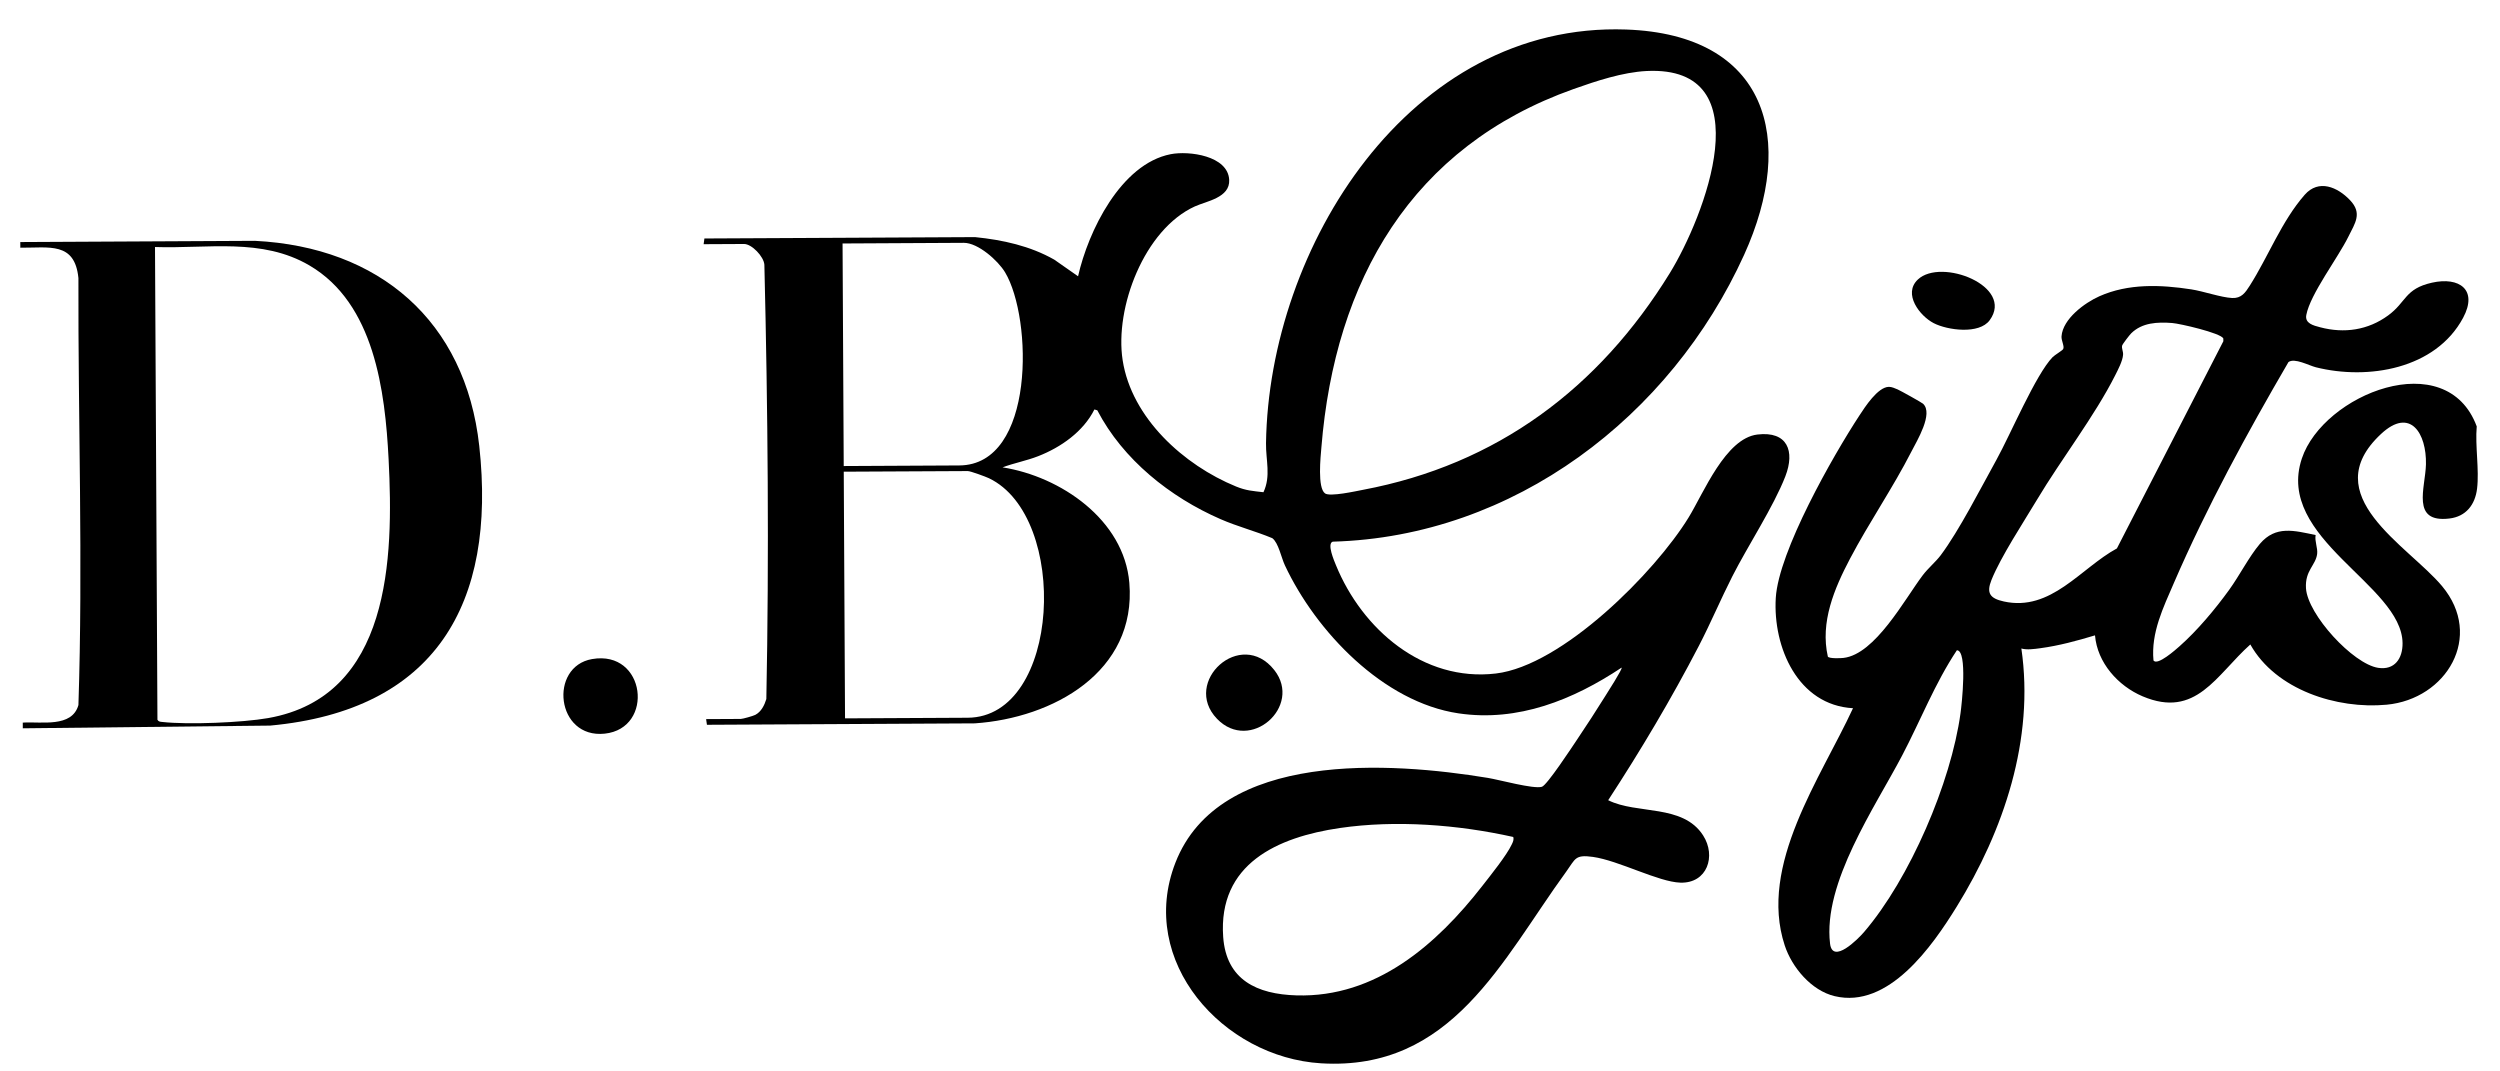
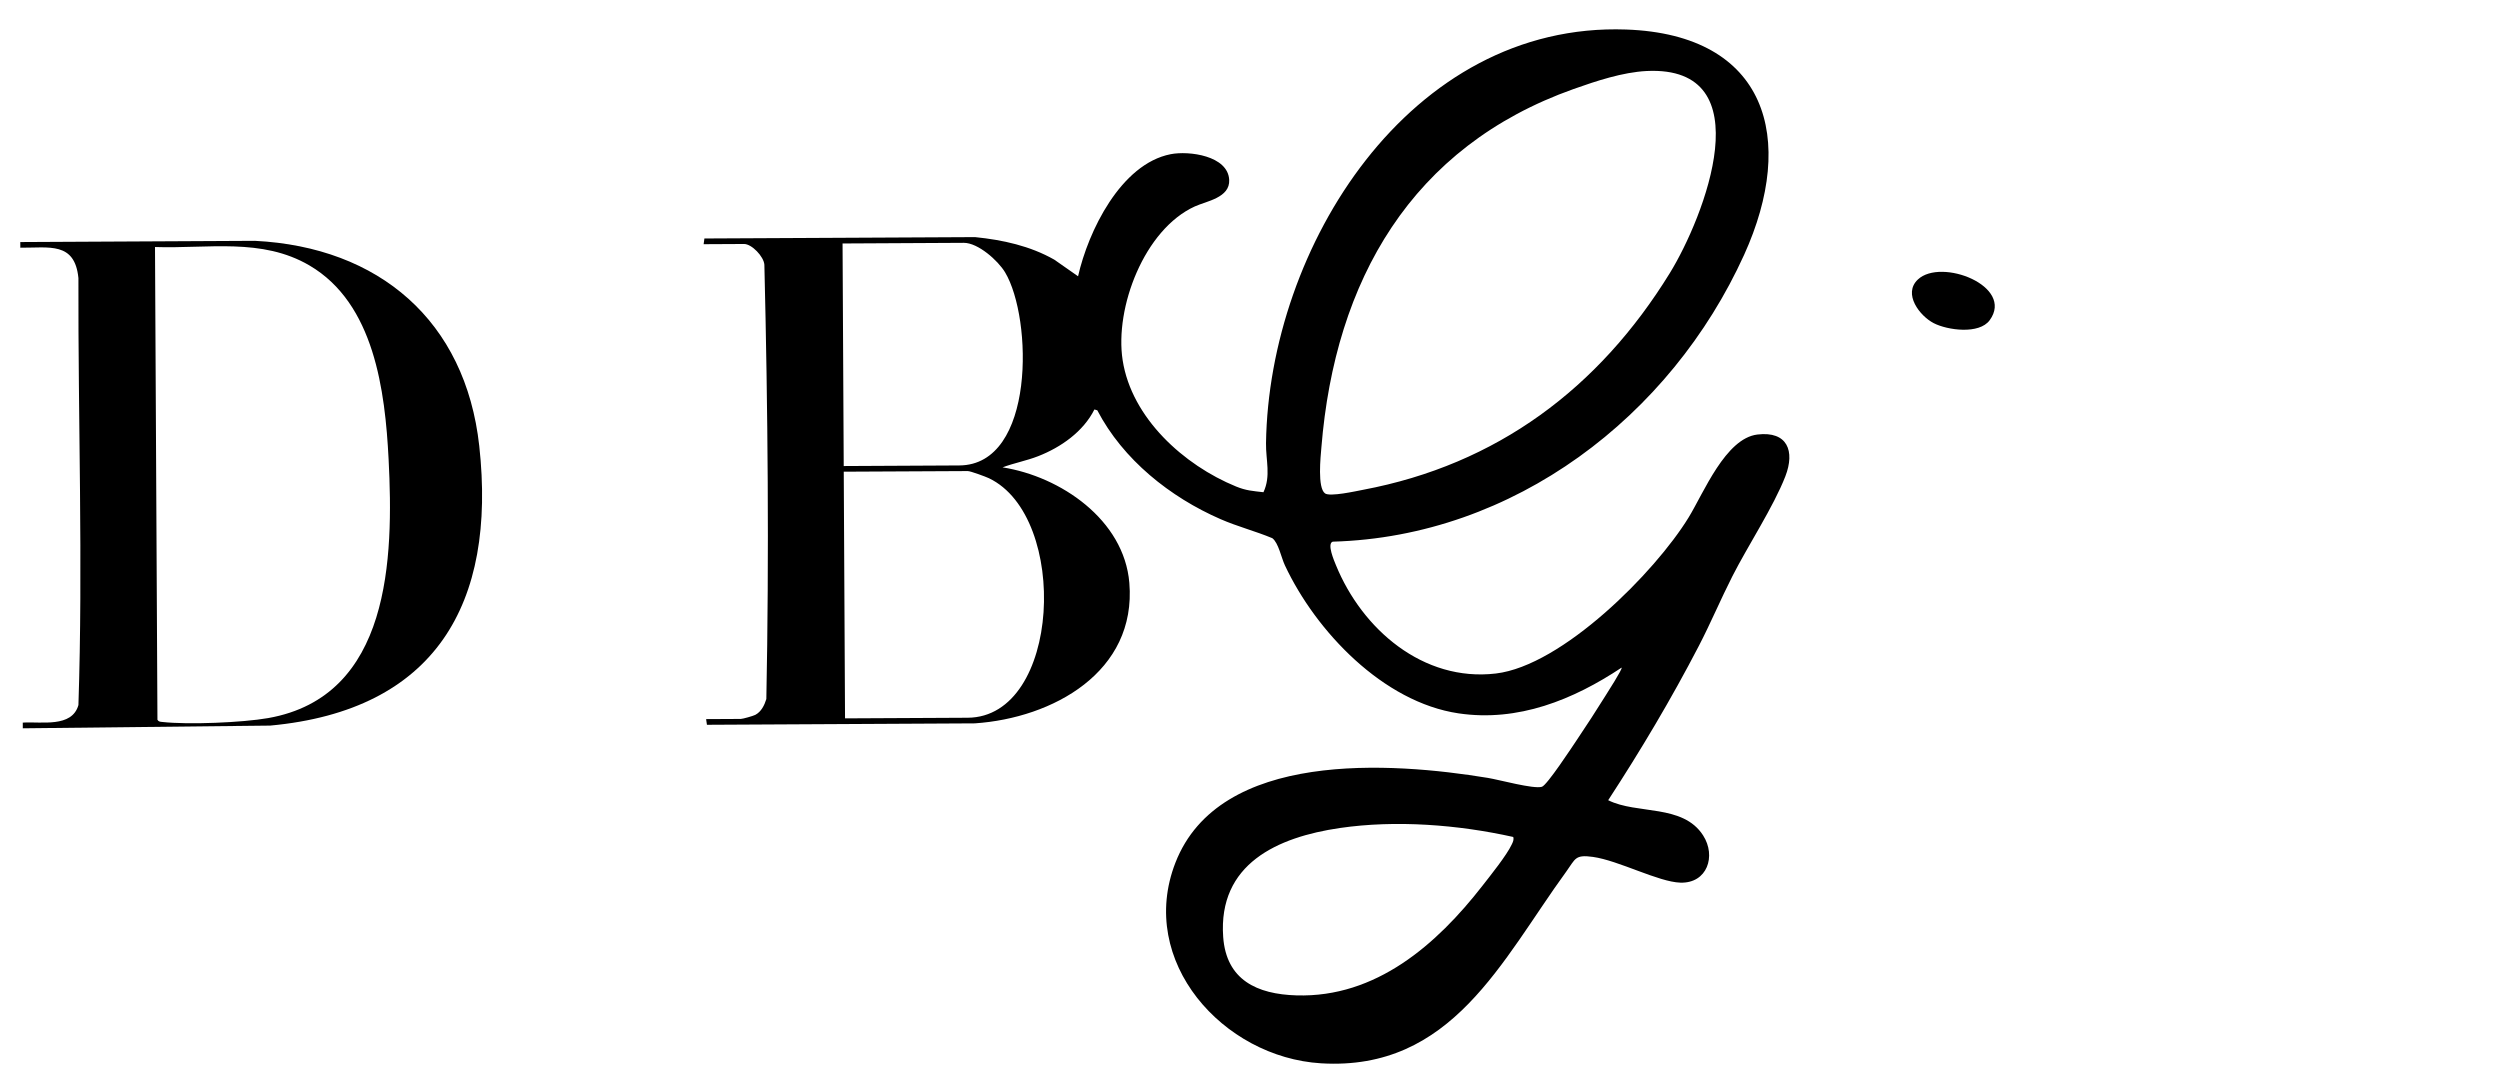
<svg xmlns="http://www.w3.org/2000/svg" width="84" height="36" viewBox="0 0 84 36" fill="none">
-   <path d="M83.229 16.422C83.163 16.962 82.855 17.356 82.3 17.422C80.998 17.578 81.494 16.39 81.512 15.6C81.535 14.568 80.989 13.662 80.003 14.581C77.784 16.648 80.913 18.329 82.053 19.693C83.468 21.386 82.2 23.488 80.193 23.678C78.523 23.836 76.466 23.18 75.611 21.654C74.463 22.681 73.787 24.158 71.991 23.396C71.166 23.046 70.469 22.266 70.392 21.348C69.796 21.528 69.176 21.697 68.555 21.78C68.35 21.807 68.11 21.843 67.918 21.79C68.362 24.839 67.326 27.905 65.744 30.466C64.926 31.79 63.455 33.906 61.642 33.47C60.86 33.282 60.209 32.505 59.966 31.764C59.08 29.065 61.181 26.134 62.261 23.796C60.409 23.694 59.567 21.748 59.666 20.091C59.76 18.53 61.58 15.328 62.475 13.962C62.662 13.677 63.092 13.004 63.466 12.998C63.563 12.997 63.672 13.048 63.761 13.085C63.85 13.123 64.566 13.521 64.614 13.565C64.971 13.895 64.408 14.811 64.224 15.172C63.597 16.399 62.799 17.558 62.162 18.769C61.634 19.773 61.152 20.905 61.416 22.063C61.465 22.133 61.84 22.118 61.942 22.106C63.005 21.983 63.993 20.141 64.6 19.334C64.786 19.087 65.037 18.883 65.208 18.656C65.819 17.843 66.568 16.374 67.084 15.443C67.546 14.609 68.406 12.576 68.968 12C69.039 11.928 69.289 11.782 69.321 11.731C69.376 11.643 69.256 11.444 69.267 11.301C69.31 10.714 70.044 10.175 70.54 9.954C71.513 9.521 72.597 9.564 73.629 9.723C74.042 9.787 74.628 9.995 75.001 10.013C75.309 10.028 75.443 9.834 75.592 9.599C76.214 8.62 76.664 7.427 77.438 6.545C77.906 6.011 78.541 6.282 78.963 6.728C79.38 7.168 79.131 7.495 78.906 7.951C78.556 8.663 77.626 9.879 77.492 10.582C77.438 10.866 77.726 10.936 77.96 10.997C78.766 11.21 79.564 11.094 80.241 10.599C80.859 10.148 80.796 9.704 81.714 9.498C82.632 9.292 83.266 9.734 82.761 10.677C81.836 12.405 79.561 12.778 77.815 12.341C77.573 12.28 77.098 12.016 76.892 12.166C75.493 14.567 74.149 17.032 73.043 19.587C72.687 20.411 72.27 21.261 72.357 22.189C72.482 22.386 73.112 21.82 73.231 21.716C73.836 21.18 74.428 20.471 74.902 19.816C75.248 19.337 75.567 18.705 75.931 18.275C76.464 17.645 77.09 17.83 77.805 17.977C77.768 18.19 77.882 18.413 77.856 18.614C77.806 18.998 77.444 19.169 77.481 19.765C77.535 20.65 79.062 22.308 79.905 22.439C80.46 22.525 80.731 22.124 80.726 21.609C80.705 19.642 76.441 18.102 77.342 15.406C78.063 13.247 82.2 11.585 83.218 14.327C83.161 14.985 83.307 15.783 83.229 16.423L83.229 16.422ZM71.128 18.427L74.705 11.465L74.703 11.37C74.609 11.188 73.244 10.872 72.984 10.853C72.488 10.816 71.977 10.837 71.608 11.2C71.555 11.252 71.315 11.562 71.303 11.614C71.282 11.712 71.344 11.805 71.335 11.921C71.32 12.13 71.166 12.421 71.07 12.611C70.381 13.978 69.252 15.437 68.444 16.789C67.991 17.546 67.224 18.711 66.912 19.49C66.736 19.931 66.865 20.107 67.326 20.209C68.915 20.561 69.912 19.087 71.128 18.427ZM65.751 21.849C65.015 22.955 64.529 24.209 63.913 25.383C63.001 27.123 61.244 29.664 61.49 31.707C61.575 32.411 62.428 31.555 62.631 31.318C64.169 29.524 65.555 26.296 65.874 23.96C65.913 23.682 66.118 21.849 65.751 21.849L65.751 21.849Z" fill="black" />
  <path d="M0.766 24.471L0.765 24.28C1.384 24.238 2.418 24.461 2.635 23.69C2.792 18.923 2.621 14.122 2.635 9.343C2.513 8.115 1.652 8.33 0.683 8.323L0.682 8.133L8.565 8.092C12.737 8.301 15.64 10.78 16.103 14.984C16.687 20.295 14.62 23.868 9.078 24.38L0.766 24.471ZM5.208 8.3L5.29 24.185C5.332 24.253 5.385 24.25 5.455 24.258C6.32 24.355 8.149 24.28 9.014 24.127C13.127 23.398 13.228 18.757 13.057 15.427C12.94 13.137 12.579 10.198 10.399 8.92C8.797 7.98 6.983 8.361 5.208 8.3Z" fill="black" />
  <path d="M23.642 8.204L23.668 8.013L32.762 7.967C33.688 8.06 34.611 8.262 35.425 8.725L36.223 9.283C36.564 7.771 37.657 5.511 39.334 5.181C39.945 5.061 41.261 5.229 41.301 6.045C41.331 6.644 40.537 6.758 40.148 6.935C38.449 7.707 37.448 10.338 37.721 12.103C38.022 14.048 39.779 15.63 41.53 16.346C41.873 16.486 42.086 16.496 42.452 16.539C42.708 15.993 42.53 15.462 42.538 14.893C42.633 8.307 47.362 0.733 54.64 0.992C59.373 1.161 60.377 4.656 58.601 8.565C56.134 13.994 50.87 18.03 44.779 18.2C44.577 18.268 44.83 18.848 44.887 18.988C45.765 21.139 47.815 22.918 50.26 22.63C52.489 22.367 55.605 19.236 56.739 17.384C57.244 16.559 57.977 14.729 59.049 14.6C60.059 14.479 60.317 15.155 59.988 16.004C59.594 17.021 58.729 18.336 58.209 19.36C57.817 20.131 57.48 20.934 57.081 21.703C56.158 23.481 55.129 25.211 54.035 26.887C55.004 27.373 56.541 27.007 57.224 28.069C57.672 28.765 57.361 29.685 56.462 29.657C55.724 29.635 54.39 28.914 53.523 28.792C52.916 28.707 52.938 28.856 52.627 29.284C50.461 32.261 48.786 35.994 44.385 35.727C41.098 35.527 38.203 32.303 39.494 28.987C40.971 25.194 46.741 25.603 49.991 26.137C50.372 26.199 51.527 26.52 51.808 26.436C51.981 26.383 52.822 25.099 52.987 24.854C53.312 24.372 53.633 23.876 53.941 23.382C54.004 23.28 54.525 22.471 54.487 22.431C52.86 23.514 51.004 24.265 49.008 23.969C46.478 23.595 44.217 21.221 43.173 18.996C43.051 18.738 42.958 18.24 42.75 18.083C42.18 17.845 41.58 17.692 41.012 17.444C39.317 16.706 37.732 15.444 36.869 13.786L36.772 13.758C36.401 14.501 35.646 15.03 34.885 15.327C34.492 15.481 34.078 15.556 33.685 15.703C35.634 16.01 37.77 17.462 37.946 19.585C38.194 22.582 35.371 24.128 32.752 24.305L23.753 24.353L23.725 24.162L24.892 24.156C24.959 24.155 25.302 24.058 25.377 24.02C25.578 23.916 25.686 23.694 25.749 23.487C25.844 18.636 25.8 13.748 25.683 8.896C25.666 8.622 25.259 8.196 25 8.198L23.642 8.205L23.642 8.204ZM55.326 2.386C54.523 2.426 53.628 2.723 52.873 2.991C47.422 4.927 44.855 9.423 44.399 15.028C44.372 15.348 44.261 16.395 44.522 16.579C44.689 16.697 45.551 16.505 45.796 16.458C50.296 15.611 53.723 13.047 56.106 9.176C57.252 7.313 59.269 2.194 55.326 2.386L55.326 2.386ZM28.349 15.659L32.231 15.639C34.793 15.625 34.695 10.692 33.771 9.151C33.534 8.755 32.862 8.157 32.383 8.159L28.31 8.181L28.349 15.659ZM28.393 24.137L32.513 24.116C35.648 24.1 35.94 17.364 33.228 16.068C33.116 16.015 32.606 15.827 32.518 15.828L28.35 15.849L28.393 24.137ZM50.845 28.122C48.994 27.709 46.904 27.546 45.019 27.821C42.921 28.128 40.925 29.025 41.099 31.481C41.202 32.928 42.236 33.406 43.563 33.445C46.236 33.524 48.271 31.738 49.808 29.764C50.076 29.42 50.625 28.739 50.795 28.373C50.834 28.291 50.873 28.216 50.845 28.122Z" fill="black" />
-   <path d="M19.892 22.145C21.704 21.828 22 24.475 20.317 24.651C18.68 24.822 18.434 22.4 19.892 22.145Z" fill="black" />
-   <path d="M40.891 24.151C39.701 22.912 41.694 21.086 42.817 22.515C43.775 23.734 42.001 25.307 40.891 24.151Z" fill="black" />
  <path d="M64.441 9.391C65.222 8.656 67.692 9.614 66.853 10.76C66.502 11.241 65.436 11.098 64.971 10.857C64.506 10.617 63.928 9.874 64.441 9.391Z" fill="black" />
</svg>